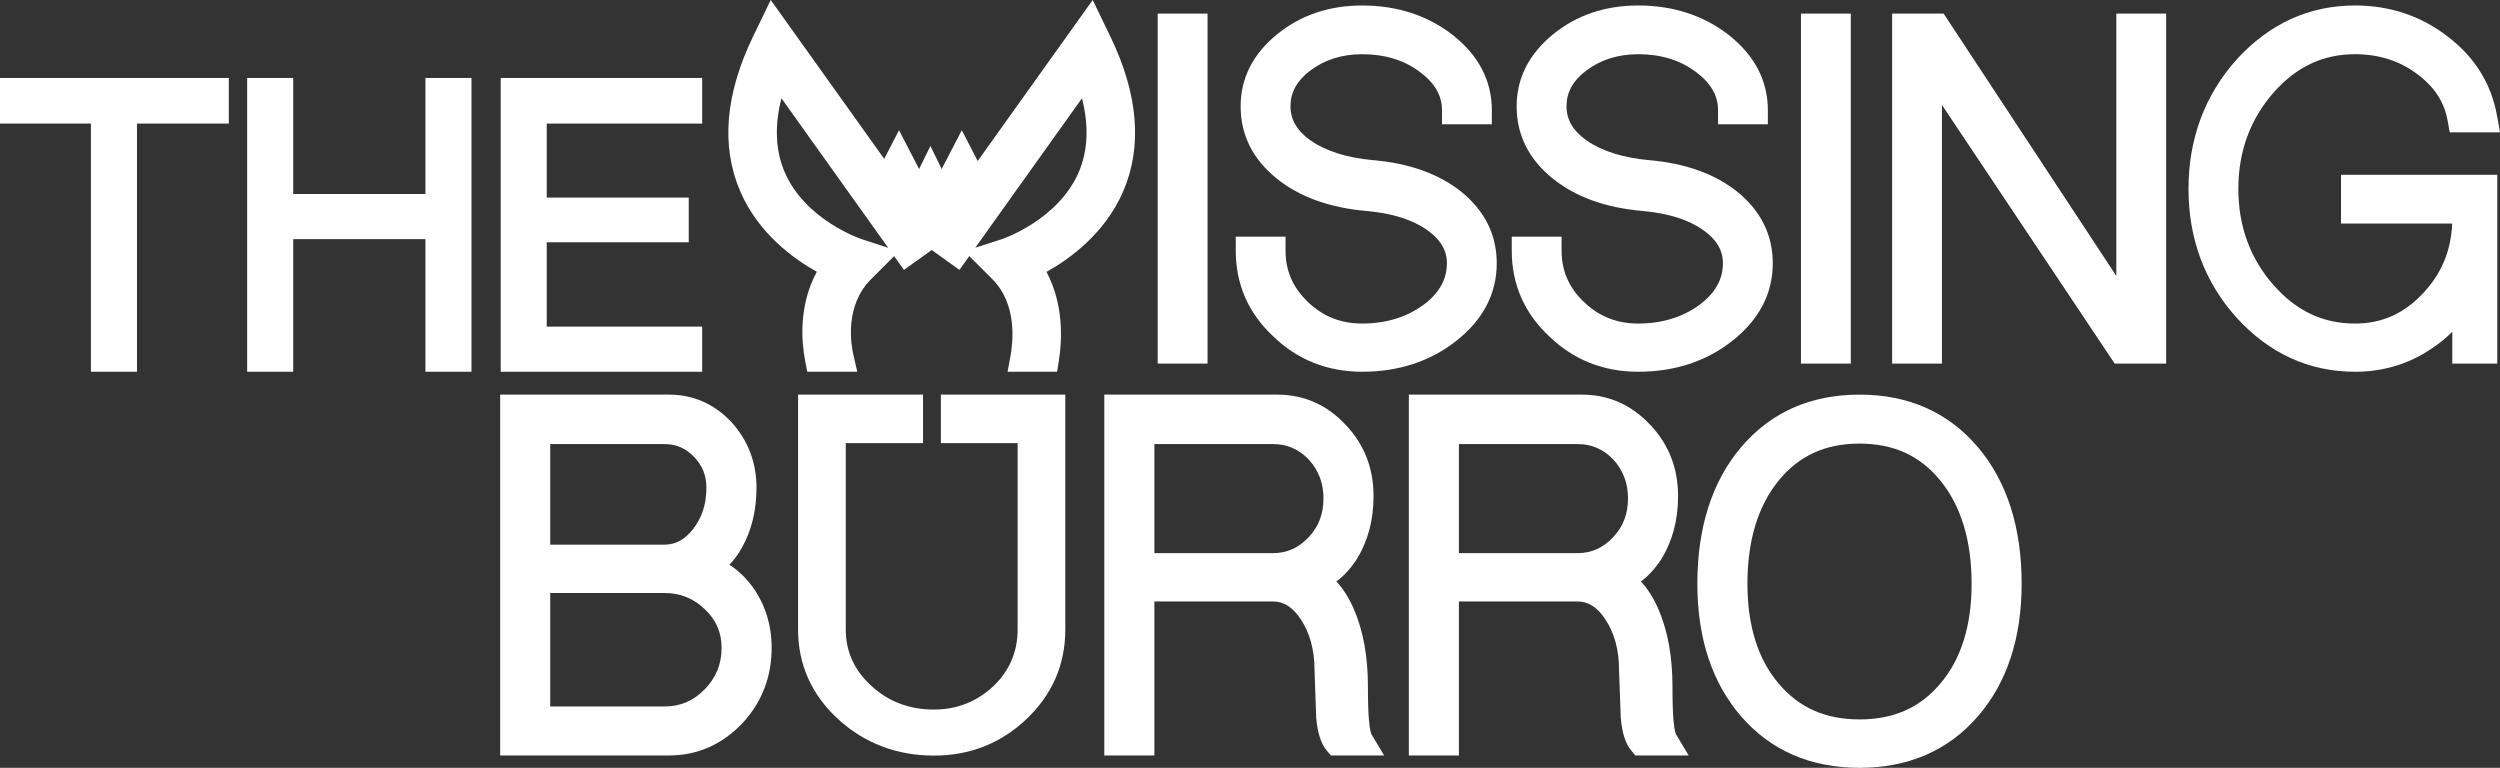
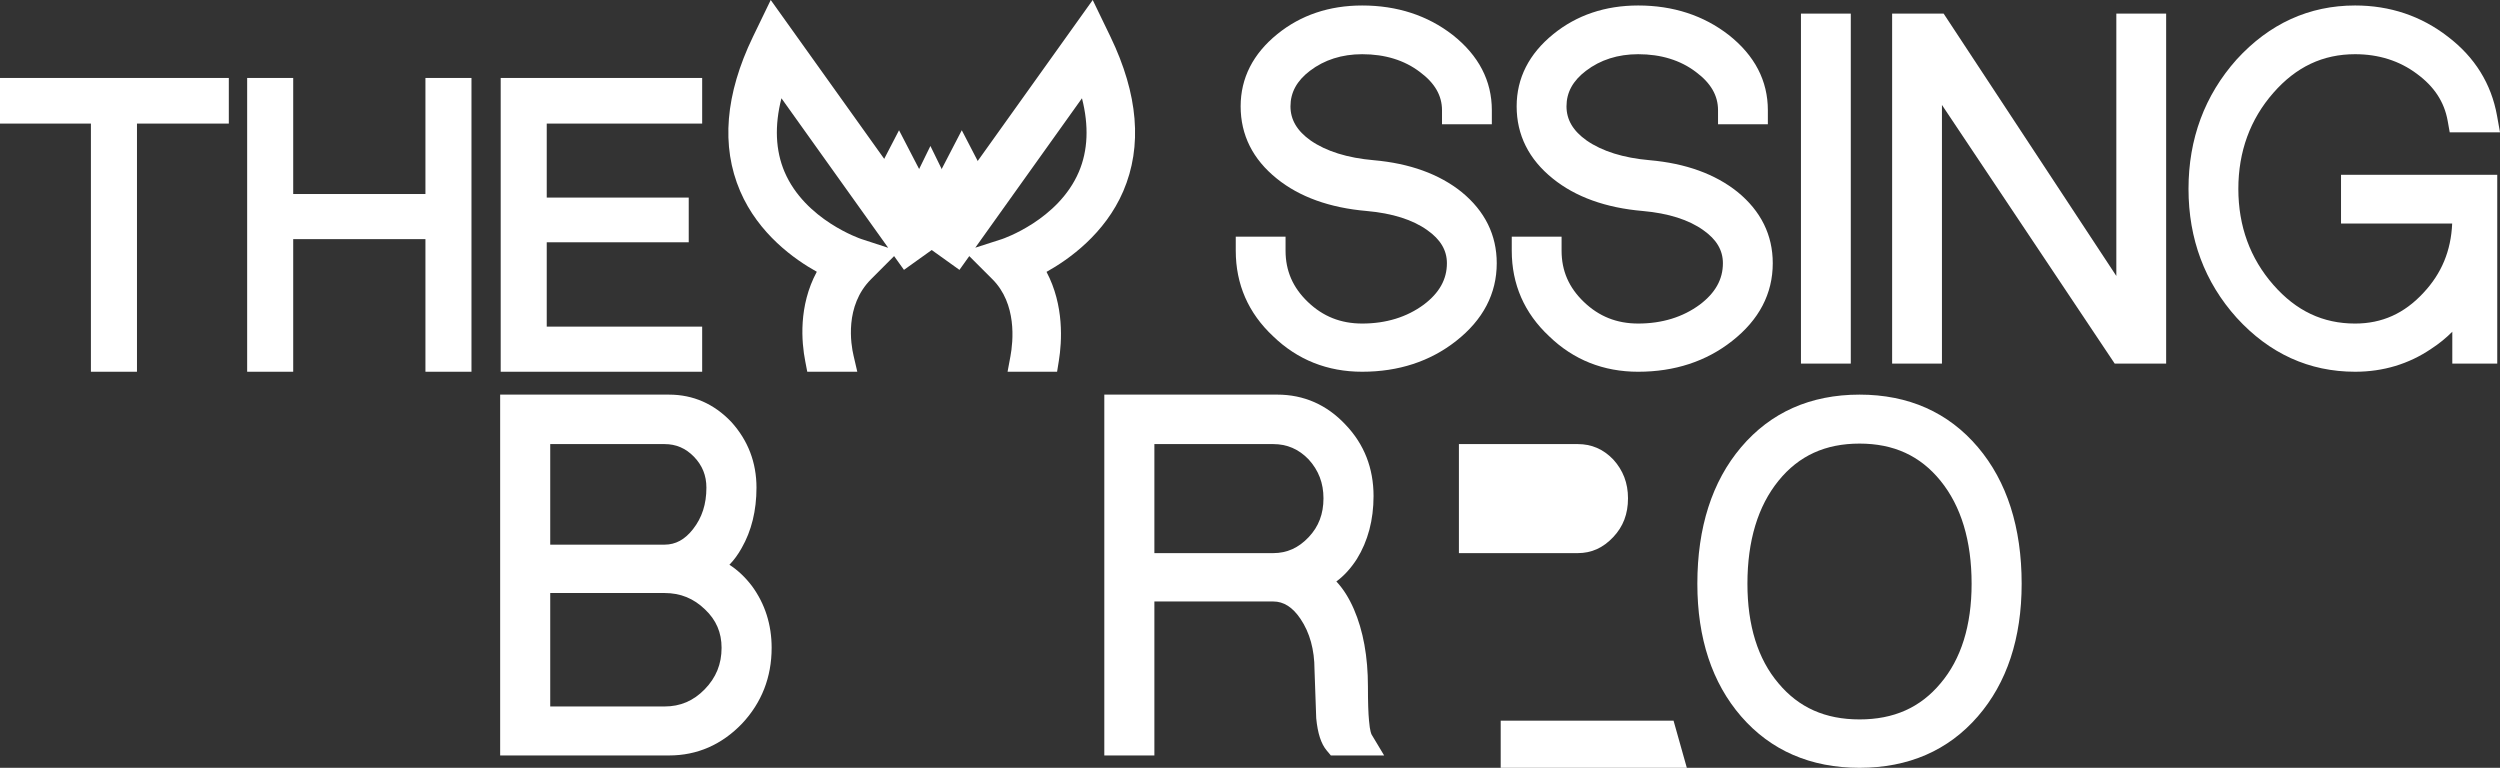
<svg xmlns="http://www.w3.org/2000/svg" xml:space="preserve" enable-background="new 0 0 565.081 278.598" viewBox="0 0 432.019 132.684" height="132.684" width="432.019" y="0px" x="0px" id="Layer_1" version="1.1">
  <rect x="0" y="0" width="432.019" height="132.684" fill="#333333" stroke="none" />
  <defs id="defs47" />
  <g transform="translate(-68.889,-72.406)" id="g42">
    <path style="fill:#ffffff" id="path4" d="m 194.938,170 c 0.792,-0.811 1.506,-1.787 2.125,-2.907 1.692,-2.953 2.552,-6.458 2.552,-10.421 0,-4.345 -1.459,-8.16 -4.352,-11.354 -2.979,-3.13 -6.598,-4.718 -10.752,-4.718 H 155.32 v 62.354 h 29.191 c 4.856,0 9.098,-1.852 12.612,-5.508 3.392,-3.615 5.111,-8.022 5.111,-13.093 0,-3.998 -1.14,-7.582 -3.392,-10.666 -1.15,-1.517 -2.458,-2.754 -3.904,-3.687 z m -30.965,4.884 h 19.758 c 2.741,0 5.03,0.93 7.003,2.847 1.918,1.817 2.849,3.983 2.849,6.622 0,2.811 -0.954,5.157 -2.919,7.173 -1.941,1.995 -4.208,2.963 -6.933,2.963 h -19.758 z m 24.675,-11.038 c -1.405,1.803 -3.015,2.68 -4.917,2.68 h -19.758 v -17.378 h 19.758 c 1.989,0 3.651,0.716 5.082,2.188 1.446,1.499 2.147,3.245 2.147,5.337 0,2.843 -0.755,5.188 -2.312,7.173 z" />
    <path style="fill:#ffffff" id="path6" d="m 305.465,196.939 c -0.124,-1.273 -0.187,-3.254 -0.187,-5.89 0,-5.161 -0.817,-9.663 -2.43,-13.381 -0.849,-1.95 -1.865,-3.554 -3.027,-4.777 1.322,-0.976 2.511,-2.275 3.546,-3.889 1.911,-3.087 2.882,-6.745 2.882,-10.874 0,-4.82 -1.623,-8.963 -4.819,-12.307 -3.234,-3.468 -7.218,-5.223 -11.838,-5.223 h -29.87 v 62.354 h 8.653 v -26.606 h 20.534 c 1.814,0 3.36,0.986 4.725,3.019 1.595,2.372 2.406,5.312 2.411,8.755 l 0.297,8.4 c 0.246,2.594 0.838,4.417 1.807,5.573 l 0.716,0.859 h 9.212 l -2.169,-3.617 c -0.004,-0.003 -0.297,-0.533 -0.443,-2.396 z m -37.09,-47.792 h 20.534 c 2.392,0 4.394,0.864 6.104,2.63 1.738,1.899 2.583,4.104 2.583,6.742 0,2.696 -0.835,4.891 -2.555,6.707 -1.75,1.859 -3.756,2.763 -6.132,2.763 h -20.534 z" />
-     <path style="fill:#ffffff" id="path8" d="m 358.09,196.939 c -0.121,-1.232 -0.184,-3.217 -0.184,-5.89 0,-5.151 -0.818,-9.651 -2.434,-13.381 -0.847,-1.947 -1.861,-3.552 -3.024,-4.777 1.323,-0.976 2.51,-2.278 3.542,-3.889 1.915,-3.087 2.884,-6.745 2.884,-10.874 0,-4.819 -1.622,-8.962 -4.817,-12.309 -3.237,-3.466 -7.222,-5.221 -11.841,-5.221 h -29.869 v 62.354 h 8.654 v -26.606 h 20.534 c 1.821,0 3.366,0.986 4.725,3.019 1.598,2.375 2.407,5.312 2.408,8.755 l 0.304,8.397 c 0.239,2.594 0.831,4.417 1.802,5.576 l 0.717,0.859 h 9.212 l -2.167,-3.613 c -0.005,-0.005 -0.3,-0.517 -0.446,-2.4 z m -37.089,-47.792 h 20.534 c 2.39,0 4.392,0.864 6.108,2.63 1.735,1.897 2.578,4.103 2.578,6.742 0,2.698 -0.835,4.894 -2.558,6.707 -1.749,1.859 -3.753,2.763 -6.129,2.763 H 321 v -18.842 z" />
+     <path style="fill:#ffffff" id="path8" d="m 358.09,196.939 h -29.869 v 62.354 h 8.654 v -26.606 h 20.534 c 1.821,0 3.366,0.986 4.725,3.019 1.598,2.375 2.407,5.312 2.408,8.755 l 0.304,8.397 c 0.239,2.594 0.831,4.417 1.802,5.576 l 0.717,0.859 h 9.212 l -2.167,-3.613 c -0.005,-0.005 -0.3,-0.517 -0.446,-2.4 z m -37.089,-47.792 h 20.534 c 2.39,0 4.392,0.864 6.108,2.63 1.735,1.897 2.578,4.103 2.578,6.742 0,2.698 -0.835,4.894 -2.558,6.707 -1.749,1.859 -3.753,2.763 -6.129,2.763 H 321 v -18.842 z" />
    <path style="fill:#ffffff" id="path10" d="m 390.228,140.6 c -8.468,0 -15.353,3.058 -20.464,9.09 -5.017,5.92 -7.56,13.858 -7.56,23.592 0,9.413 2.548,17.127 7.573,22.929 5.117,5.891 11.998,8.879 20.45,8.879 8.455,0 15.332,-2.988 20.444,-8.882 5.026,-5.798 7.576,-13.511 7.576,-22.926 0,-9.736 -2.543,-17.674 -7.557,-23.594 -5.113,-6.031 -11.999,-9.088 -20.462,-9.088 z m 0,56.126 c -5.922,0 -10.504,-2.042 -14.012,-6.247 -3.557,-4.188 -5.358,-9.976 -5.358,-17.197 0,-7.431 1.812,-13.428 5.391,-17.823 3.5,-4.306 8.073,-6.397 13.979,-6.397 5.897,0 10.47,2.092 13.977,6.4 3.577,4.393 5.393,10.388 5.393,17.82 0,7.222 -1.806,13.012 -5.369,17.209 -3.5,4.196 -8.081,6.235 -14.001,6.235 z" />
    <polygon style="fill:#ffffff" id="polygon12" points="92.559,93.762 108.43,93.762 108.43,85.878 68.889,85.878 68.889,93.762 84.599,93.762 84.599,136.646 92.559,136.646 " />
    <polygon style="fill:#ffffff" id="polygon14" points="111.6,136.646 119.557,136.646 119.557,113.729 142.408,113.729 142.408,136.646 150.364,136.646 150.364,85.878 142.408,85.878 142.408,105.934 119.557,105.934 119.557,85.878 111.6,85.878 " />
    <polygon style="fill:#ffffff" id="polygon16" points="187.906,106.55 163.369,106.55 163.369,93.762 190.229,93.762 190.229,85.878 155.413,85.878 155.413,136.646 190.229,136.646 190.229,128.849 163.369,128.849 163.369,114.274 187.906,114.274 " />
    <g id="g22">
-       <path style="fill:#ffffff" id="path18" d="m 231.478,148.985 h 13.264 v 32.231 c 0,3.81 -1.403,7.087 -4.164,9.74 -2.868,2.701 -6.335,4.068 -10.305,4.068 -4.234,0 -7.868,-1.378 -10.808,-4.1 -2.934,-2.66 -4.422,-5.928 -4.422,-9.709 v -32.231 h 13.352 V 140.6 h -21.59 v 40.617 c 0,6.024 2.327,11.228 6.917,15.469 4.592,4.173 10.16,6.291 16.551,6.291 6.223,0 11.611,-2.131 16.017,-6.329 4.439,-4.225 6.691,-9.417 6.691,-15.431 V 140.6 h -21.504 v 8.385 z" />
      <path style="fill:#ffffff" id="path20" d="m 257.718,72.406 -27.822,38.945 -27.819,-38.945 -3.071,6.35 c -4.797,9.935 -5.543,18.909 -2.215,26.676 3.177,7.405 9.417,11.812 13.246,13.937 -3.192,5.923 -2.637,12.178 -2,15.442 l 0.352,1.836 h 8.646 l -0.643,-2.774 c -0.457,-1.936 -1.587,-8.607 3.019,-13.215 l 3.987,-3.997 1.703,2.381 4.796,-3.43 4.793,3.431 1.697,-2.38 3.997,3.995 c 4.258,4.253 3.596,10.737 3.115,13.327 l -0.495,2.662 h 8.558 l 0.305,-1.897 c 0.533,-3.299 0.933,-9.581 -2.132,-15.363 3.839,-2.137 10.099,-6.562 13.27,-13.954 3.323,-7.759 2.577,-16.734 -2.218,-26.676 z m -39.991,41.304 c -0.096,-0.031 -9.702,-3.275 -13.259,-11.596 -1.573,-3.696 -1.754,-7.973 -0.542,-12.727 l 18.448,25.84 z m 38.134,-24.323 c 1.216,4.762 1.035,9.038 -0.541,12.725 -3.555,8.321 -13.162,11.57 -13.258,11.603 l -4.637,1.494 z" />
    </g>
-     <rect style="fill:#ffffff" id="rect24" height="60.48" width="8.614" y="74.758" x="268.948" />
    <path style="fill:#ffffff" id="path26" d="m 321.47,105.589 c -3.862,-3.102 -8.973,-4.952 -15.195,-5.498 -4.545,-0.395 -8.216,-1.542 -10.904,-3.408 -2.341,-1.657 -3.479,-3.587 -3.479,-5.899 0,-2.406 1.099,-4.415 3.359,-6.139 2.501,-1.904 5.539,-2.871 9.03,-2.871 3.947,0 7.308,1.035 9.992,3.084 2.56,1.904 3.805,4.059 3.805,6.589 v 2.43 h 8.612 v -2.43 c 0,-5.079 -2.269,-9.447 -6.75,-12.99 -4.349,-3.384 -9.617,-5.102 -15.659,-5.102 -5.685,0 -10.617,1.662 -14.657,4.94 -4.208,3.408 -6.343,7.61 -6.343,12.488 0,4.951 2.103,9.152 6.248,12.485 3.917,3.17 9.155,5.054 15.565,5.602 4.419,0.396 7.935,1.51 10.453,3.317 2.273,1.602 3.379,3.467 3.379,5.703 0,2.787 -1.307,5.128 -3.989,7.152 -2.943,2.173 -6.529,3.275 -10.656,3.275 -3.696,0 -6.768,-1.222 -9.387,-3.735 -2.592,-2.483 -3.852,-5.379 -3.852,-8.851 v -2.423 h -8.605 v 2.423 c 0,5.812 2.179,10.79 6.464,14.789 4.201,4.065 9.377,6.125 15.379,6.125 6.292,0 11.752,-1.787 16.229,-5.312 4.663,-3.655 7.028,-8.179 7.028,-13.444 0.001,-4.866 -2.04,-9.004 -6.067,-12.3 z" />
    <path style="fill:#ffffff" id="path28" d="m 351.98,136.646 c 6.294,0 11.752,-1.787 16.226,-5.311 4.665,-3.655 7.03,-8.177 7.03,-13.445 0,-4.867 -2.041,-9.006 -6.071,-12.302 -3.858,-3.102 -8.97,-4.952 -15.191,-5.498 -4.545,-0.395 -8.215,-1.542 -10.904,-3.408 -2.341,-1.655 -3.479,-3.585 -3.479,-5.899 0,-2.409 1.1,-4.417 3.362,-6.139 2.494,-1.904 5.532,-2.871 9.027,-2.871 3.943,0 7.303,1.037 9.992,3.084 2.562,1.903 3.806,4.058 3.806,6.589 v 2.43 h 8.611 v -2.43 c 0,-5.08 -2.271,-9.45 -6.753,-12.99 -4.353,-3.384 -9.619,-5.102 -15.656,-5.102 -5.685,0 -10.615,1.662 -14.658,4.94 -4.208,3.41 -6.344,7.611 -6.344,12.488 0,4.952 2.104,9.152 6.251,12.485 3.918,3.172 9.156,5.056 15.564,5.602 4.415,0.396 7.929,1.51 10.451,3.319 2.272,1.596 3.377,3.461 3.377,5.701 0,2.79 -1.306,5.129 -3.987,7.152 -2.943,2.173 -6.527,3.275 -10.654,3.275 -3.697,0 -6.769,-1.222 -9.386,-3.735 -2.591,-2.482 -3.851,-5.377 -3.851,-8.851 v -2.423 h -8.611 v 2.423 c 0,5.811 2.179,10.789 6.466,14.789 4.202,4.068 9.377,6.127 15.382,6.127 z" />
    <rect style="fill:#ffffff" id="rect30" height="60.48" width="8.611" y="74.758" x="380.108" />
    <polygon style="fill:#ffffff" id="polygon32" points="404.472,135.238 404.472,90.542 434.325,135.238 443.215,135.238 443.215,74.758 434.607,74.758 434.607,120.095 404.764,74.758 395.863,74.758 395.863,135.238 " />
    <path style="fill:#ffffff" id="path34" d="m 473.435,111.036 h 19.209 c -0.204,4.704 -1.828,8.621 -4.958,11.961 -3.303,3.581 -7.169,5.321 -11.818,5.321 -5.569,0 -10.188,-2.185 -14.121,-6.68 -4.02,-4.576 -6.056,-10.159 -6.056,-16.592 0,-6.436 2.036,-12.021 6.056,-16.602 3.93,-4.489 8.549,-6.672 14.121,-6.672 4.072,0 7.656,1.136 10.66,3.377 3.007,2.203 4.75,4.859 5.334,8.124 l 0.357,2.004 h 8.689 l -0.51,-2.854 c -0.987,-5.543 -3.851,-10.148 -8.502,-13.686 -4.608,-3.572 -10.001,-5.384 -16.029,-5.384 -7.935,0 -14.824,3.141 -20.481,9.341 -5.513,6.189 -8.307,13.71 -8.307,22.352 0,8.643 2.8,16.135 8.326,22.274 5.646,6.187 12.53,9.325 20.462,9.325 4.855,0 9.28,-1.333 13.139,-3.952 1.348,-0.873 2.572,-1.864 3.66,-2.965 v 5.509 h 7.767 v -32.624 h -26.998 z" />
    <polygon style="fill:#ffffff" id="polygon36" points="218.062,106.85 221.154,100.882 224.248,94.914 227.341,100.882 230.433,106.85 224.248,106.85 " />
    <polygon style="fill:#ffffff" id="polygon38" points="222.833,111.621 226.25,104.625 229.67,97.63 233.089,104.625 236.507,111.621 229.67,111.621 " />
    <polygon style="fill:#ffffff" id="polygon40" points="228.906,106.85 231.998,100.882 235.092,94.914 238.185,100.882 241.277,106.85 235.092,106.85 " />
  </g>
</svg>